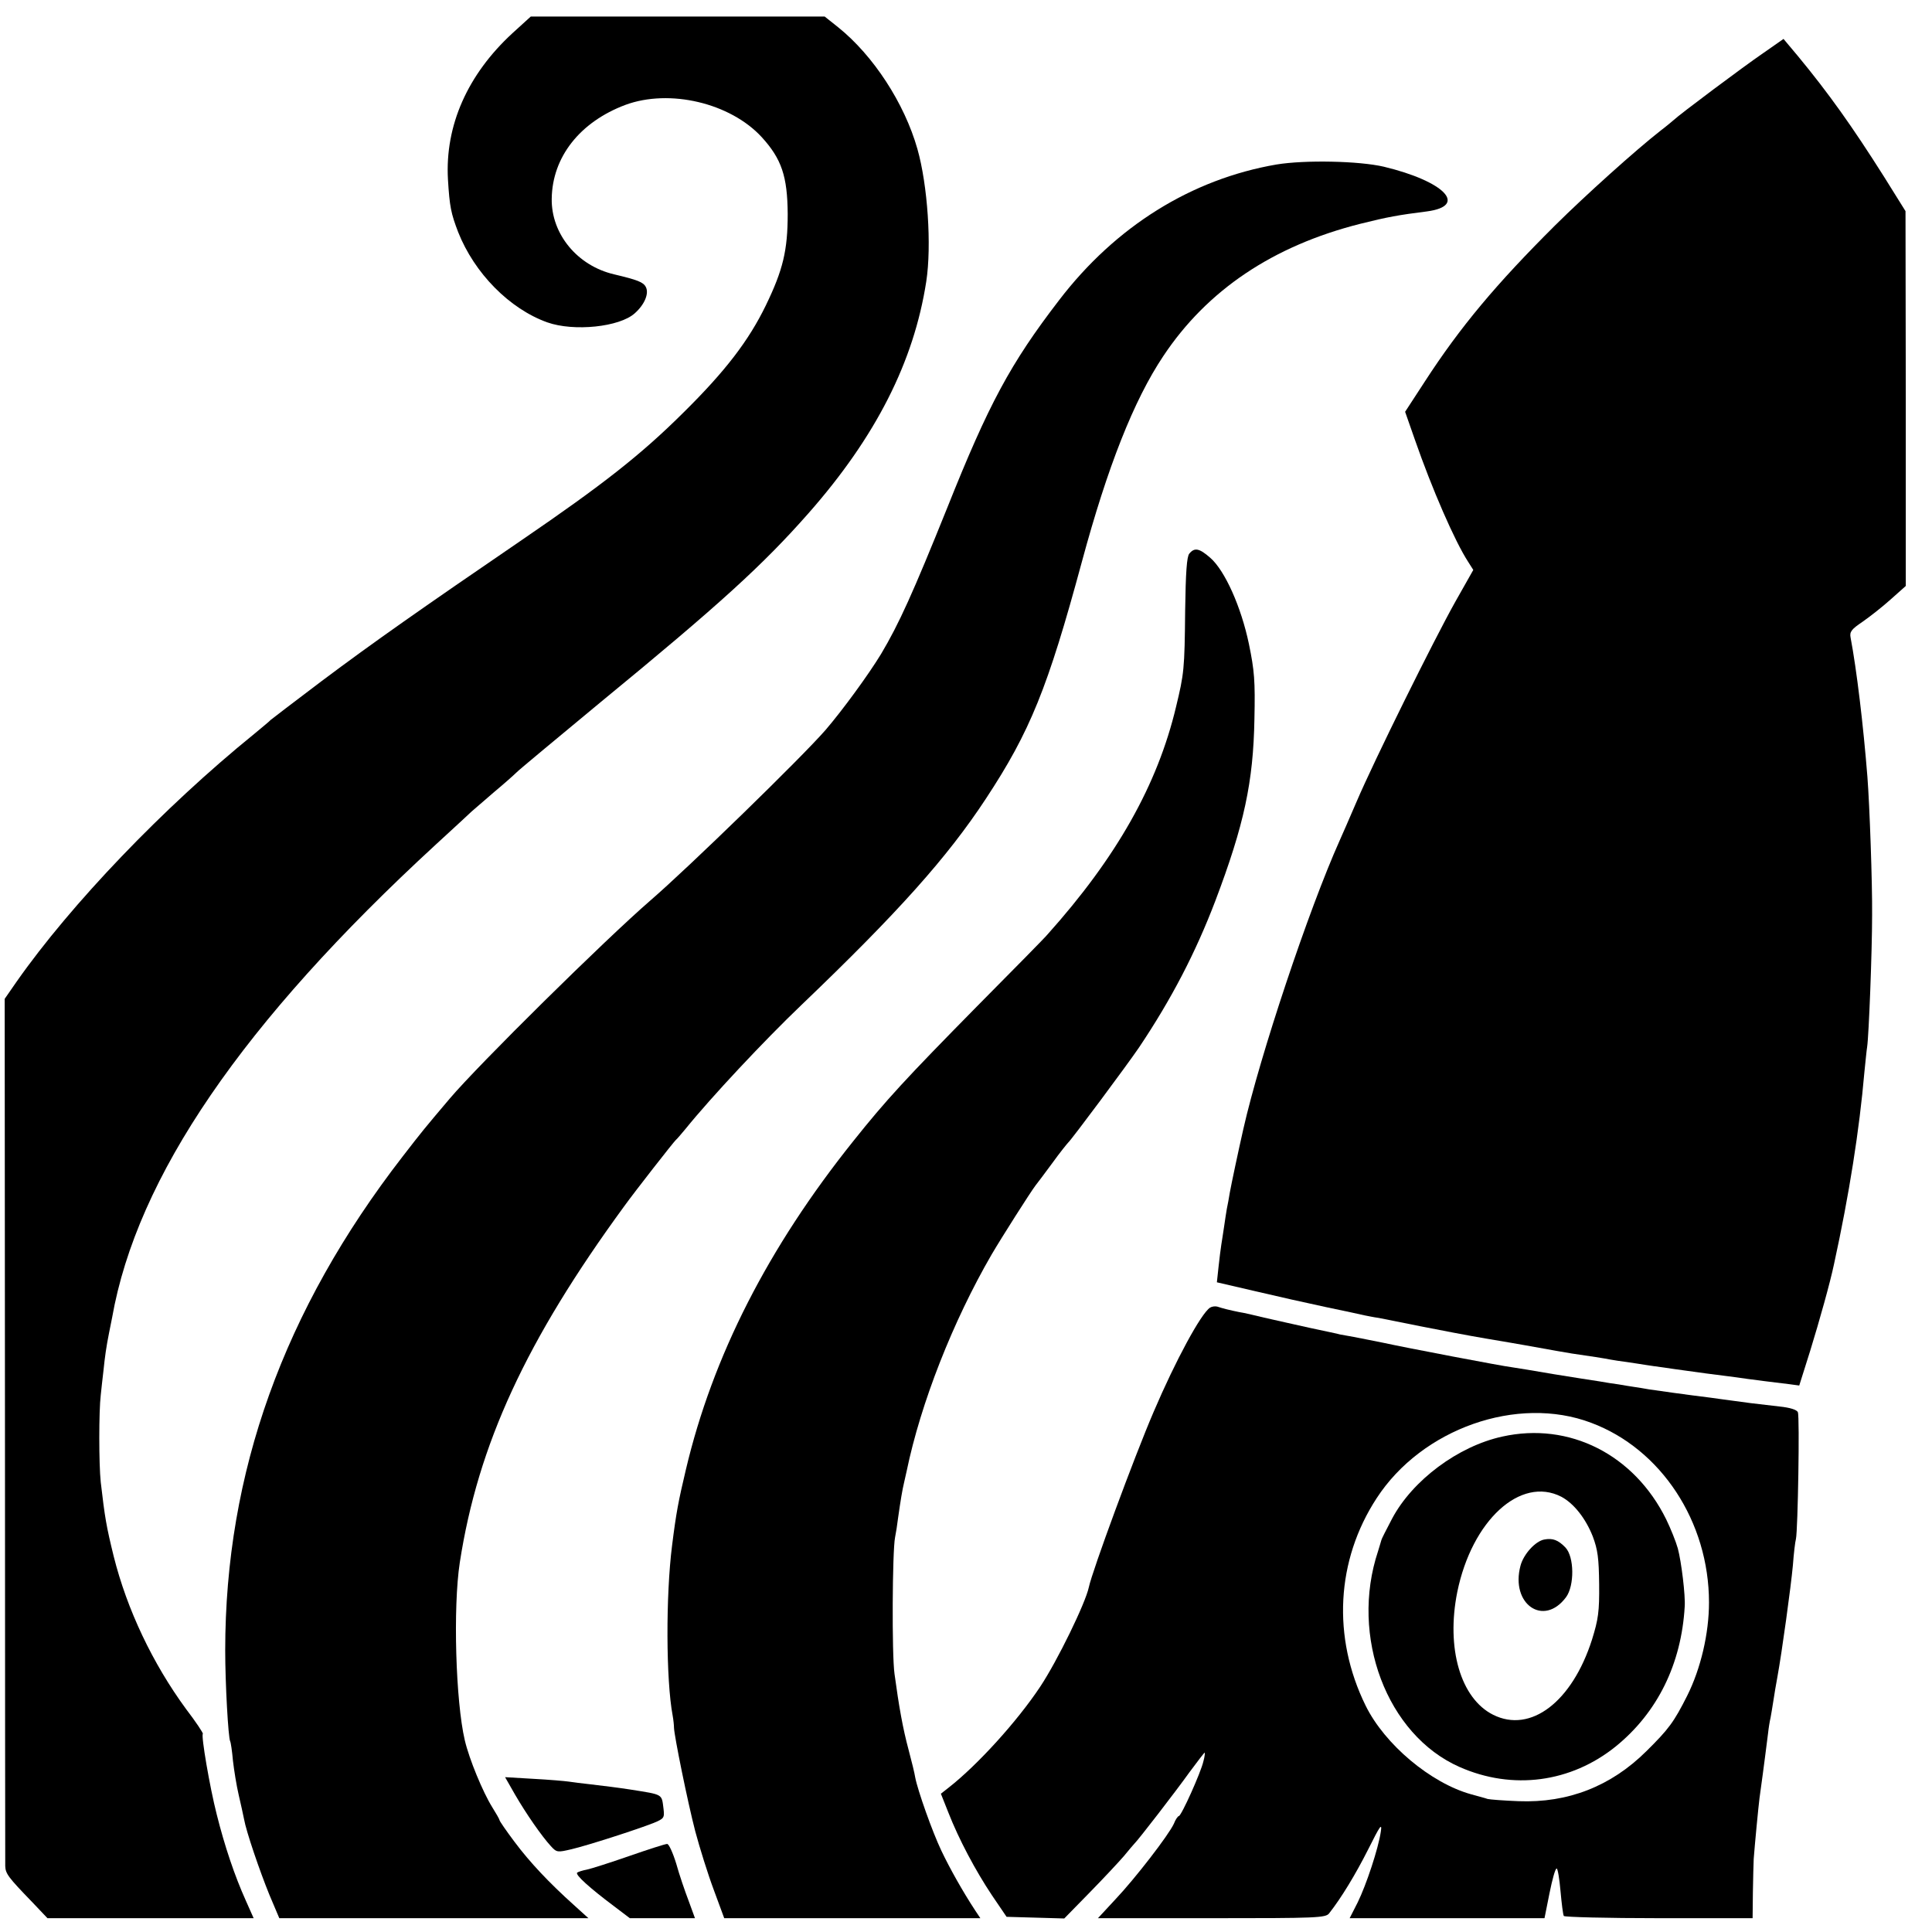
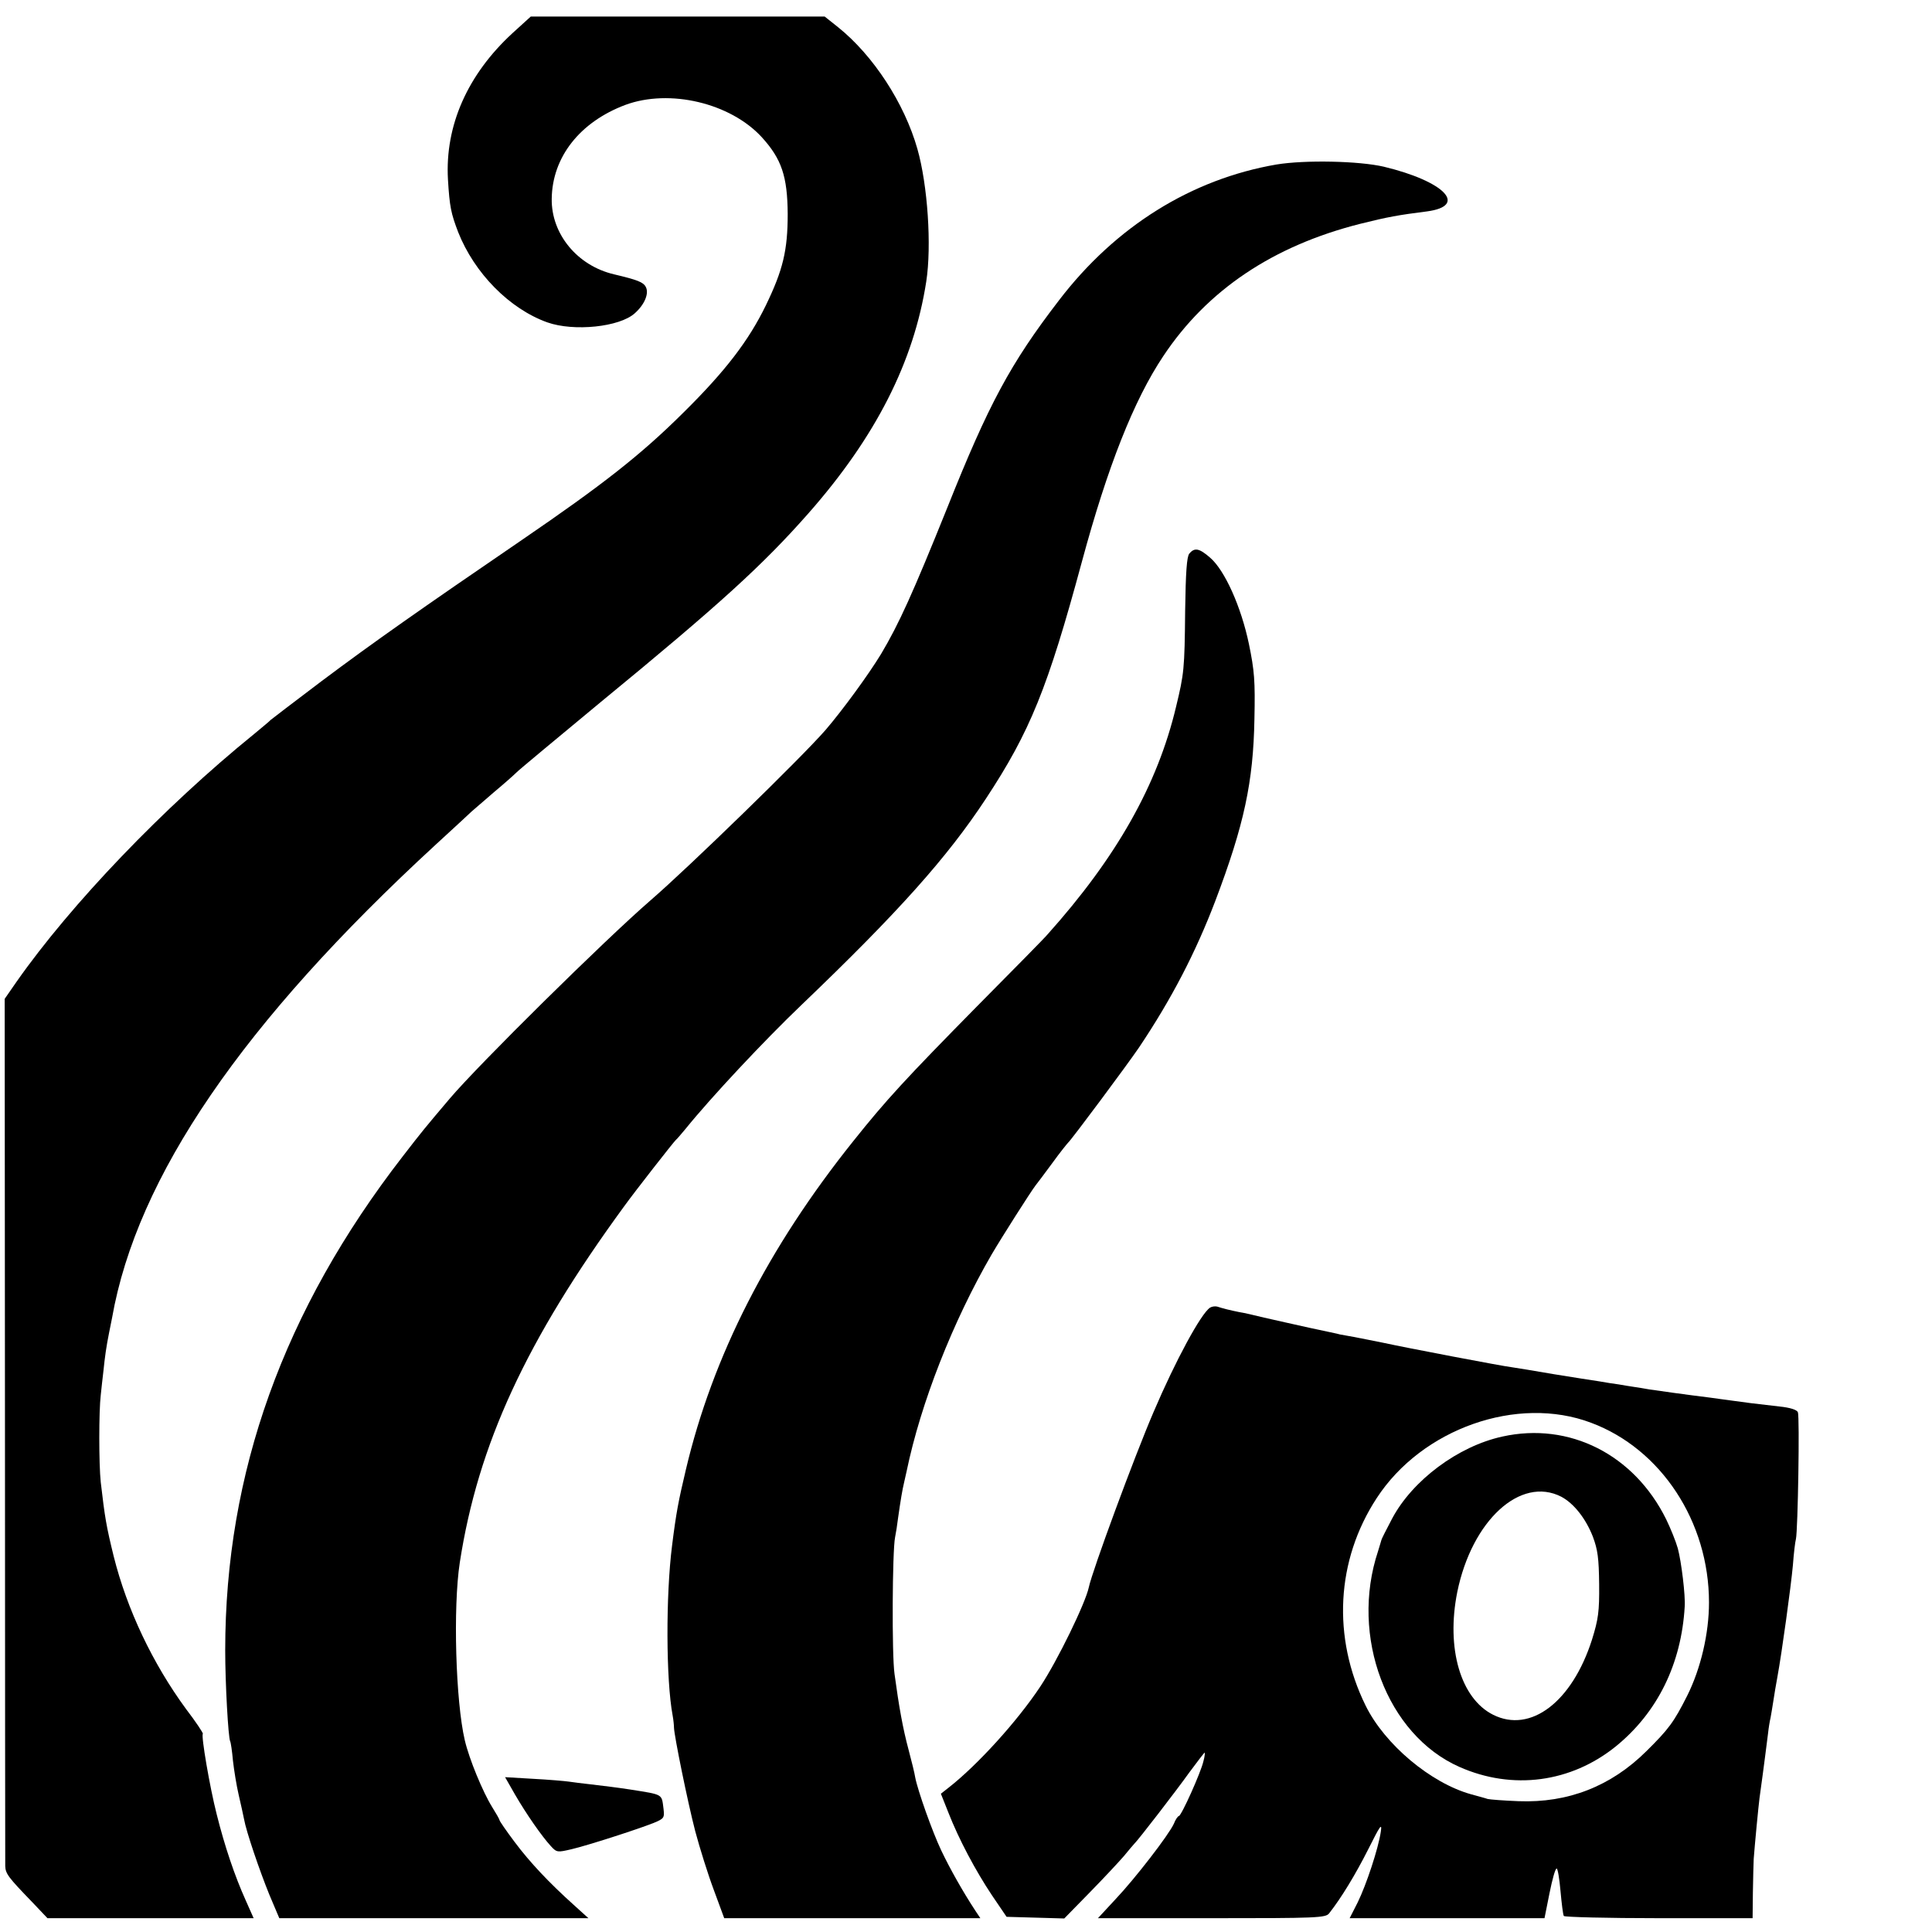
<svg xmlns="http://www.w3.org/2000/svg" version="1.0" width="700pt" height="700pt" viewBox="0 0 700 700" preserveAspectRatio="xMidYMid meet">
  <g transform="translate(0,700) scale(0.1,-0.1)" fill="#000000" stroke="none">
    <path d="M1857 6880 c-163 -150 -245 -335 -234 -530 6 -99 11 -123 37 -191 59 -149 186 -278 323 -327 96 -34 262 -17 317 33 36 32 52 72 40 95 -9 18 -31 26 -115 46 -133 31 -228 146 -226 274 2 151 102 278 267 340 160 59 380 7 494 -117 72 -79 93 -142 94 -278 0 -132 -17 -203 -79 -331 -62 -128 -147 -239 -299 -389 -154 -153 -292 -261 -586 -462 -360 -246 -537 -370 -725 -511 -99 -75 -182 -138 -185 -141 -3 -4 -30 -26 -60 -51 -328 -266 -663 -616 -860 -897 l-43 -62 1 -1558 c0 -857 1 -1570 1 -1584 1 -28 11 -41 98 -131 l55 -58 373 0 374 0 -28 63 c-41 91 -77 198 -106 314 -25 98 -57 285 -50 291 2 2 -25 43 -61 90 -121 165 -214 361 -262 553 -27 110 -32 140 -47 269 -7 65 -7 258 0 315 2 22 7 63 10 90 5 49 10 85 20 135 3 14 8 39 11 55 90 511 473 1071 1173 1715 63 58 122 112 130 120 9 8 46 40 81 70 36 30 72 62 80 70 8 9 146 123 305 255 435 357 590 499 754 685 244 277 382 549 427 840 20 130 5 350 -32 480 -47 166 -160 339 -287 441 l-49 39 -532 0 -533 0 -66 -60z" />
-     <path d="M6389 6808 c-73 -50 -303 -222 -325 -243 -6 -5 -27 -23 -47 -38 -92 -72 -273 -235 -382 -343 -214 -213 -344 -368 -473 -567 l-71 -109 35 -100 c63 -181 145 -369 193 -443 l19 -30 -65 -115 c-78 -139 -293 -573 -358 -725 -26 -60 -53 -123 -61 -140 -113 -252 -289 -780 -349 -1045 -18 -79 -44 -202 -49 -230 -3 -19 -8 -46 -11 -60 -2 -13 -7 -42 -10 -65 -3 -22 -8 -51 -10 -65 -2 -14 -7 -50 -10 -80 l-6 -56 138 -32 c76 -18 192 -44 258 -58 66 -14 129 -27 140 -30 11 -2 34 -7 50 -9 17 -3 84 -17 150 -30 66 -13 174 -34 240 -45 66 -11 129 -22 140 -24 112 -20 144 -26 170 -30 63 -9 121 -18 140 -22 10 -2 37 -6 60 -9 22 -3 51 -8 65 -10 14 -2 45 -7 70 -10 25 -4 56 -8 70 -10 57 -8 108 -15 150 -20 25 -3 61 -8 81 -11 39 -5 90 -12 151 -19 l37 -5 40 127 c33 107 72 246 86 313 55 252 92 487 110 695 4 39 8 80 10 92 6 39 18 343 18 478 1 117 -9 396 -17 500 -15 189 -39 389 -61 505 -4 21 3 30 43 57 26 18 72 54 102 81 l55 49 0 679 -1 679 -78 125 c-115 182 -202 304 -312 437 l-52 62 -73 -51z" />
    <path d="M4625 6404 c-308 -53 -583 -224 -788 -492 -176 -229 -255 -376 -405 -752 -124 -308 -175 -421 -240 -530 -47 -77 -140 -204 -201 -275 -87 -100 -497 -499 -635 -618 -165 -143 -621 -593 -727 -718 -94 -111 -98 -116 -170 -209 -432 -558 -643 -1146 -643 -1790 0 -119 11 -317 18 -329 2 -3 7 -35 10 -70 4 -35 13 -91 21 -125 8 -33 16 -72 19 -86 8 -46 57 -189 92 -275 l36 -85 560 0 560 0 -53 48 c-89 80 -159 154 -215 229 -30 40 -54 75 -54 78 0 3 -12 24 -27 48 -33 53 -83 173 -99 242 -33 141 -43 481 -18 644 66 427 240 804 596 1291 39 54 179 233 187 240 4 3 19 21 35 40 93 115 285 320 420 449 349 334 528 534 668 747 160 243 224 400 348 859 93 344 188 585 295 745 159 239 397 399 713 479 100 25 139 32 242 45 150 20 64 109 -156 162 -90 21 -286 25 -389 8z" />
    <path d="M4309 4994 c-9 -11 -13 -67 -15 -207 -2 -212 -4 -228 -33 -348 -67 -282 -215 -545 -466 -825 -5 -7 -120 -124 -255 -260 -259 -263 -330 -340 -448 -488 -309 -386 -510 -780 -607 -1191 -27 -114 -35 -155 -50 -275 -23 -181 -22 -487 2 -615 3 -16 5 -37 5 -45 1 -30 49 -267 77 -375 16 -60 46 -156 67 -212 l38 -103 464 0 464 0 -18 27 c-46 70 -93 154 -123 217 -33 69 -86 219 -95 266 -2 14 -13 59 -24 100 -21 78 -35 157 -51 275 -10 69 -8 446 2 495 3 14 8 46 11 71 9 63 15 100 22 129 3 14 7 32 9 40 51 246 167 542 308 785 37 63 140 225 159 250 5 6 32 42 60 80 28 39 55 72 58 75 11 9 215 283 257 345 118 176 205 344 276 530 105 277 138 432 142 660 3 138 0 175 -20 272 -28 134 -87 266 -140 312 -40 35 -57 38 -76 15z" />
    <path d="M4384 2262 c-33 -22 -125 -192 -204 -377 -71 -165 -223 -578 -235 -636 -12 -57 -113 -265 -176 -360 -83 -125 -226 -283 -332 -366 l-28 -22 27 -68 c38 -97 98 -210 158 -300 l53 -78 105 -3 104 -3 91 93 c50 51 106 111 125 133 18 22 35 42 38 45 13 12 152 192 199 258 29 39 54 72 56 72 1 0 0 -15 -5 -32 -9 -40 -80 -198 -89 -198 -3 0 -12 -12 -18 -28 -19 -41 -140 -198 -212 -274 l-63 -68 412 0 c381 0 414 1 426 18 44 56 95 140 141 231 43 86 51 98 46 65 -9 -62 -53 -194 -84 -257 l-29 -57 353 0 353 0 18 90 c10 50 21 90 26 90 4 0 10 -37 14 -82 4 -44 9 -85 12 -90 3 -4 158 -8 345 -8 l339 0 1 93 c1 50 2 106 3 122 4 53 17 189 21 220 18 129 27 205 31 235 2 19 6 44 9 56 2 12 7 39 10 60 3 21 10 62 15 89 16 87 49 327 56 404 3 41 8 84 11 95 7 31 14 443 7 459 -3 9 -28 17 -67 21 -90 10 -127 15 -177 22 -25 3 -57 8 -73 10 -82 10 -196 26 -222 30 -16 3 -41 7 -55 9 -14 2 -38 6 -55 9 -16 2 -48 7 -70 11 -22 3 -96 15 -165 26 -69 12 -137 23 -151 25 -35 4 -386 71 -468 89 -36 7 -84 17 -106 21 -22 4 -44 8 -50 9 -5 2 -55 12 -110 24 -55 12 -129 29 -165 37 -36 9 -76 18 -90 20 -14 3 -34 7 -45 10 -11 3 -27 7 -35 10 -8 2 -20 0 -26 -4z m1381 -417 c254 -95 427 -359 427 -651 0 -113 -30 -240 -79 -338 -48 -95 -66 -120 -148 -201 -128 -127 -284 -188 -463 -181 -53 2 -104 6 -112 8 -8 3 -35 10 -60 17 -147 41 -313 181 -382 321 -122 248 -107 527 40 752 164 252 510 374 777 273z" />
    <path d="M5443 1795 c-160 -35 -325 -158 -399 -297 -21 -40 -39 -75 -39 -78 -1 -3 -6 -21 -12 -40 -103 -309 32 -666 295 -782 192 -85 404 -57 567 75 150 122 237 298 249 506 3 39 -12 163 -25 211 -7 25 -26 72 -42 105 -116 235 -351 354 -594 300z m214 -218 c45 -24 88 -78 114 -144 18 -48 22 -79 23 -173 1 -99 -3 -127 -26 -201 -72 -225 -222 -340 -358 -272 -118 59 -171 241 -130 445 53 259 229 421 377 345z" />
-     <path d="M5595 1422 c-32 -6 -75 -53 -86 -95 -37 -139 84 -223 165 -114 31 42 30 146 -2 180 -26 27 -46 35 -77 29z" />
    <path d="M1866 498 c40 -69 96 -150 130 -187 21 -23 24 -23 75 -11 59 14 233 70 297 95 38 16 40 18 36 52 -7 54 0 50 -119 69 -52 8 -95 13 -145 19 -30 3 -66 8 -80 10 -14 2 -71 7 -128 10 l-102 6 36 -63z" />
-     <path d="M2279 275 c-69 -24 -138 -46 -153 -49 -16 -3 -31 -8 -35 -11 -7 -8 45 -55 133 -121 l58 -44 118 0 118 0 -23 63 c-13 34 -34 95 -45 135 -12 39 -27 72 -33 71 -7 0 -69 -20 -138 -44z" />
  </g>
</svg>